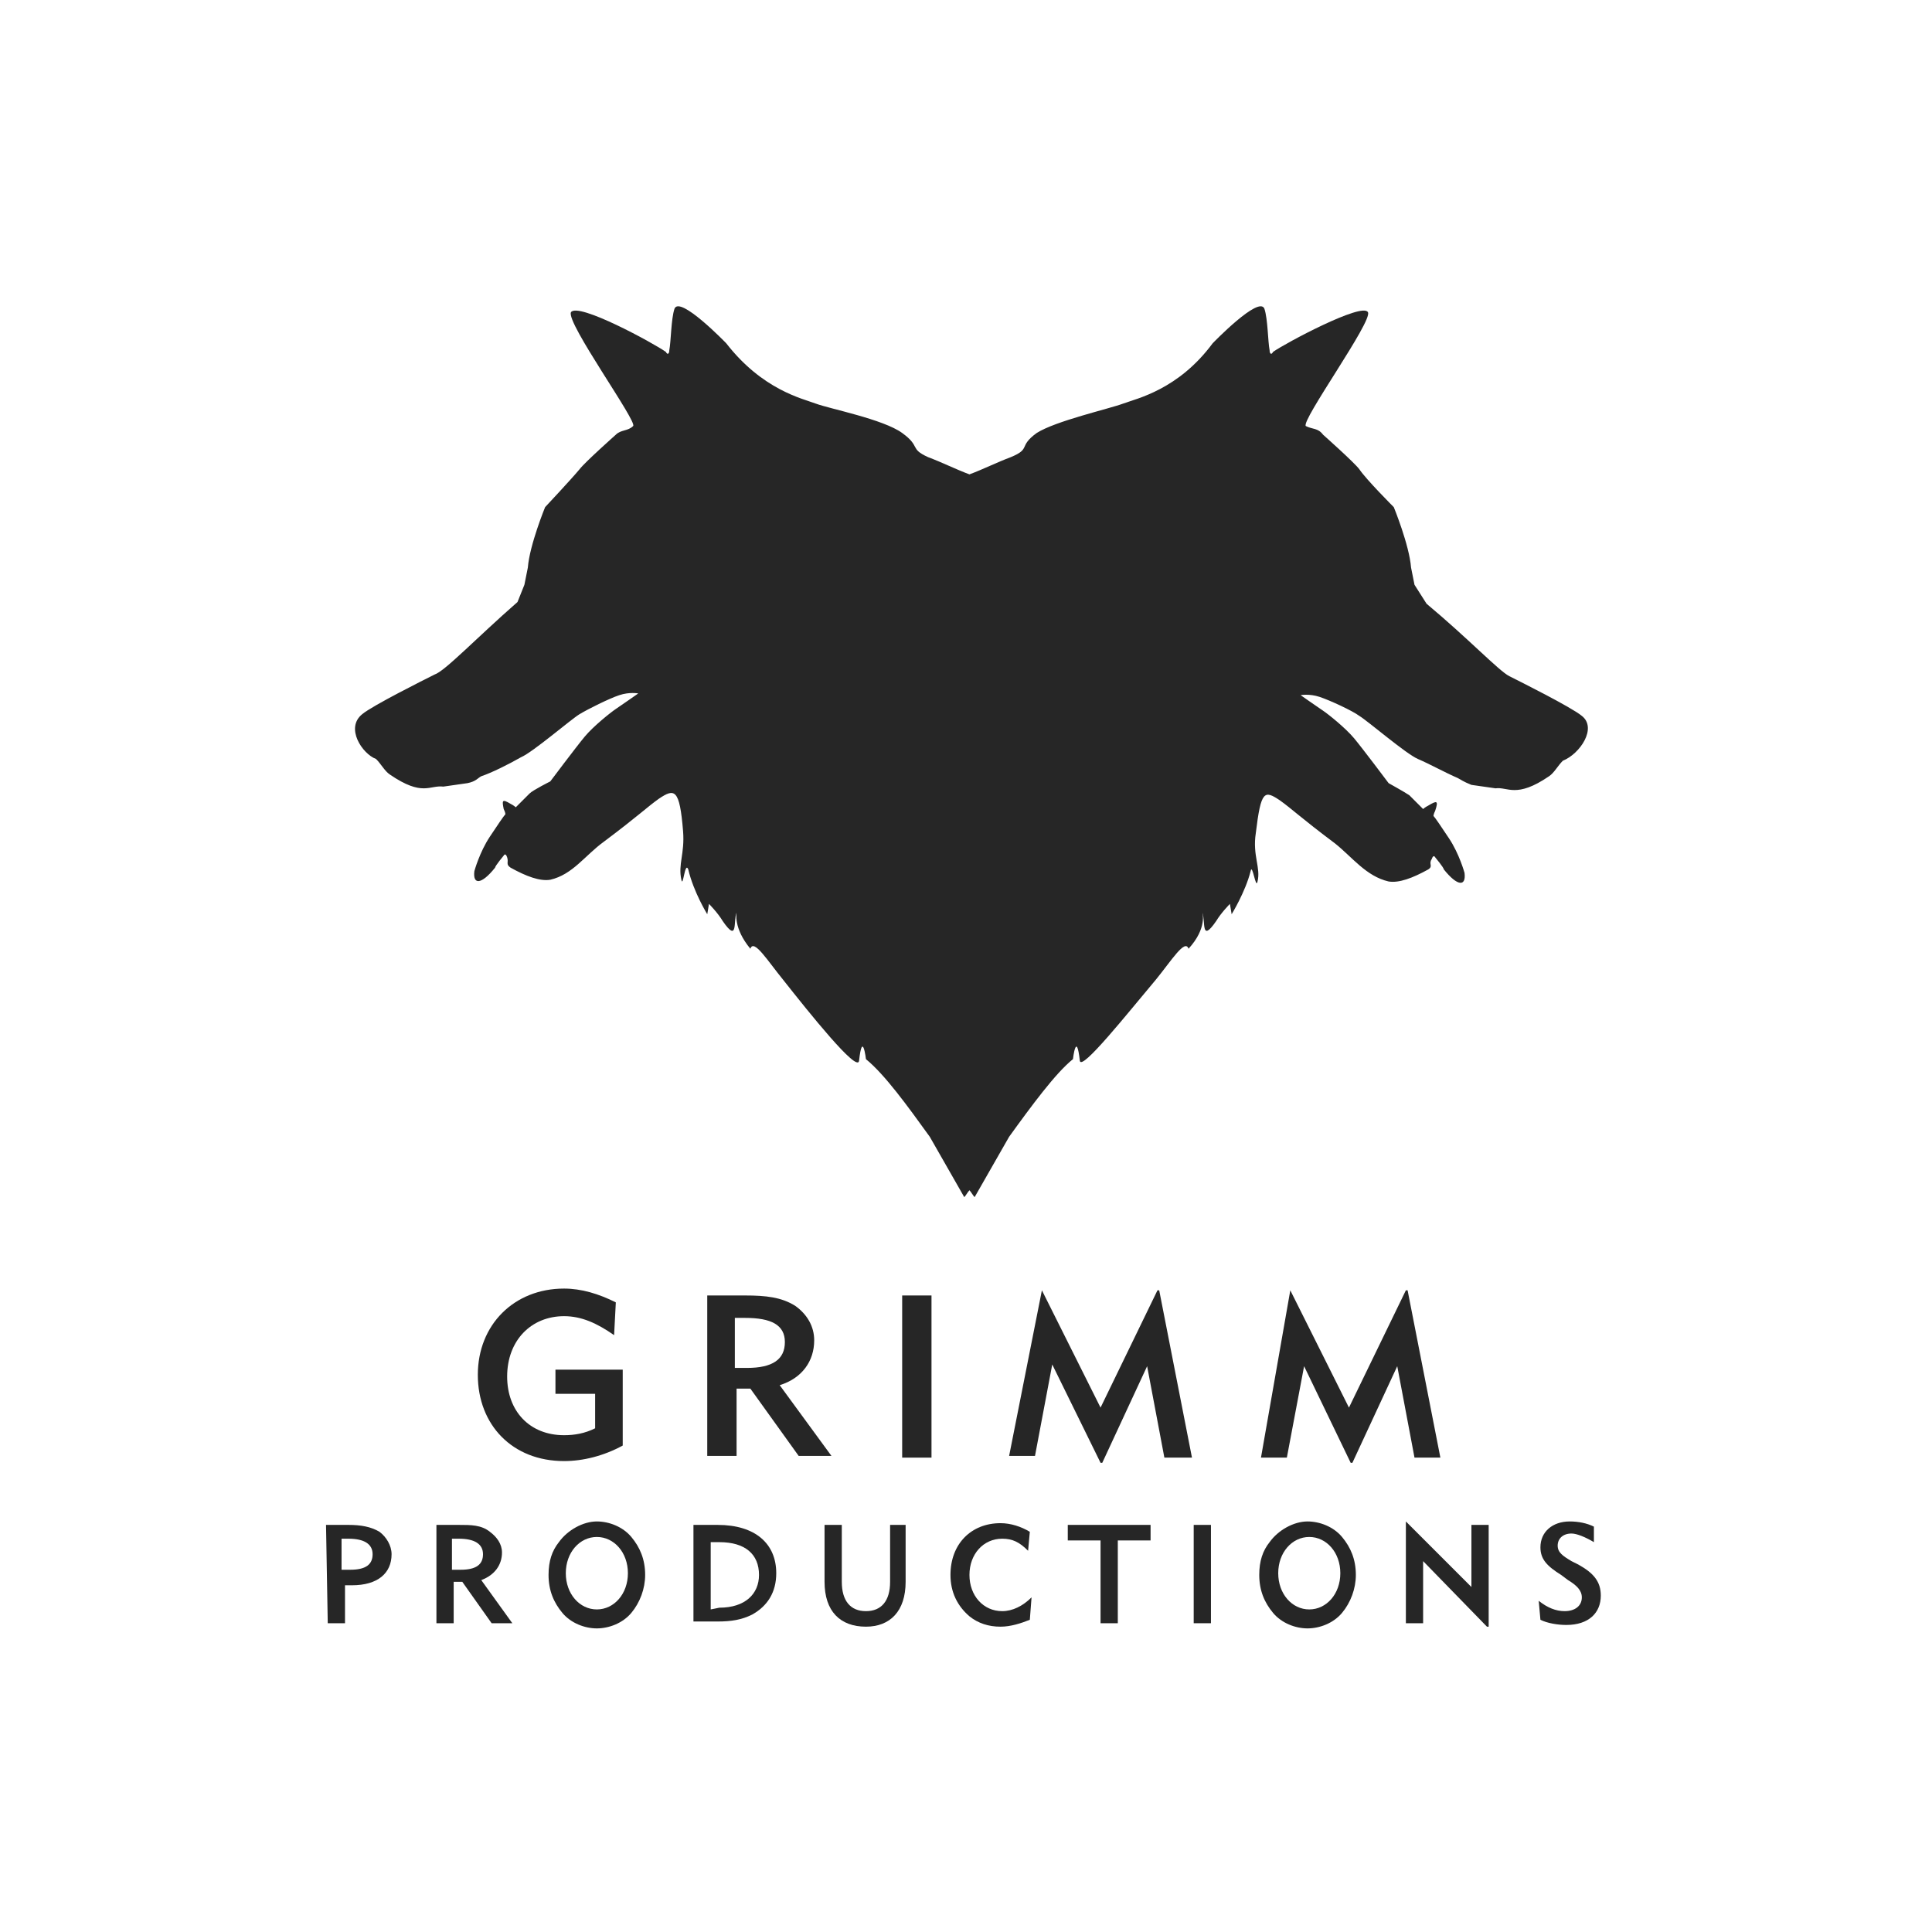
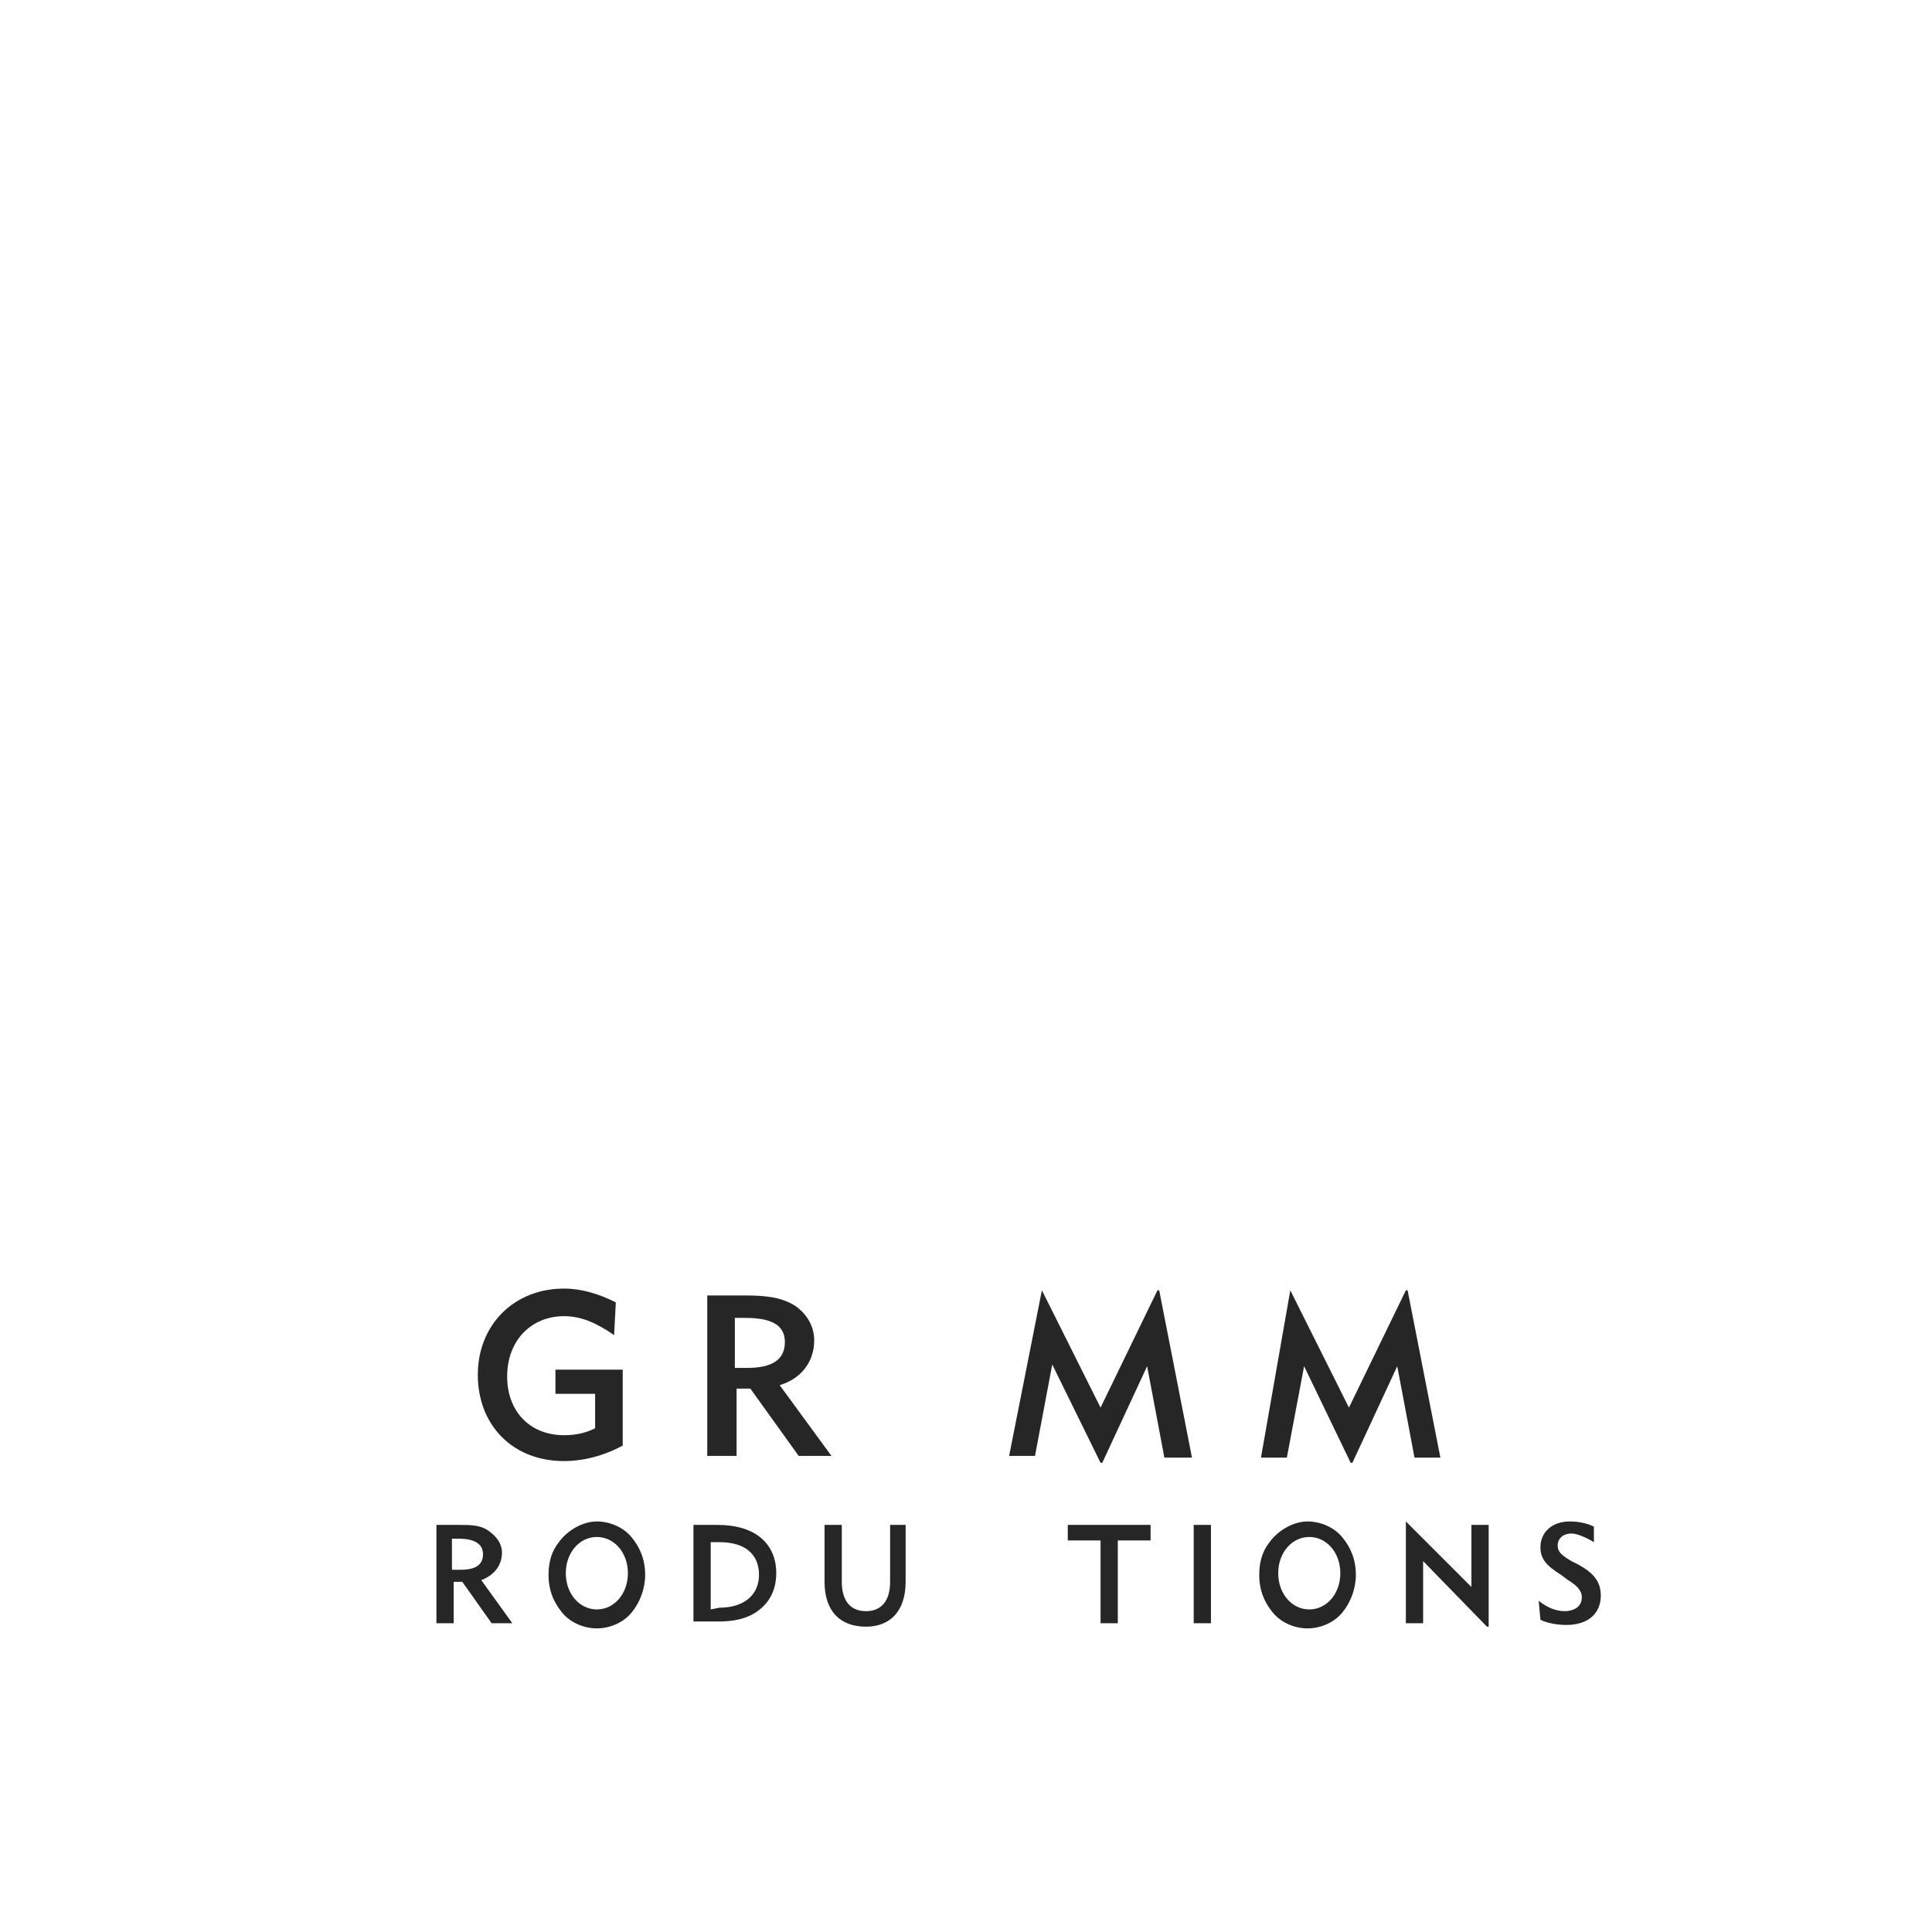
<svg xmlns="http://www.w3.org/2000/svg" version="1.1" id="Layer_1" x="0px" y="0px" viewBox="0 0 112 112" style="enable-background:new 0 0 112 112;" xml:space="preserve">
  <style type="text/css">
	.st0{fill:#262626;}
</style>
-   <path class="st0" d="M91.7,41.5c-0.6-0.5-3.6-2-4.2-2.3S85.1,37,82.7,35L82,33.9l-0.2-1c-0.1-1.3-1-3.5-1-3.5s-1.6-1.6-2-2.2  c-0.3-0.4-2.1-2-2.1-2c-0.3-0.4-0.6-0.3-1-0.5c-0.3-0.3,3.9-6.1,3.6-6.6c-0.3-0.6-4.8,1.8-5.5,2.3c-0.1,0.2-0.2,0.1-0.2-0.1  c-0.1-0.5-0.1-1.8-0.3-2.4c-0.3-0.8-3,2-3,2c-2,2.7-4.4,3.2-5.2,3.5c-0.8,0.3-3.9,1-5,1.7c-1.1,0.8-0.3,0.9-1.5,1.4  c-0.8,0.3-1.6,0.7-2.4,1c-0.8-0.3-1.6-0.7-2.4-1c-1.1-0.5-0.4-0.6-1.5-1.4s-4.2-1.4-5-1.7c-0.8-0.3-3.1-0.8-5.2-3.5c0,0-2.7-2.8-3-2  c-0.2,0.6-0.2,1.9-0.3,2.4c0,0.2-0.1,0.3-0.2,0.1c-0.7-0.5-5.1-2.9-5.5-2.3c-0.3,0.6,3.9,6.4,3.6,6.6c-0.3,0.3-0.7,0.2-1,0.5  c0,0-1.8,1.6-2.1,2c-0.5,0.6-2,2.2-2,2.2s-0.9,2.2-1,3.5l-0.2,1l-0.4,1c-2.4,2.1-4.2,4-4.8,4.2c-0.6,0.3-3.6,1.8-4.2,2.3  c-1,0.8,0,2.3,0.8,2.6c0.3,0.3,0.5,0.7,0.8,0.9c1.9,1.3,2.3,0.6,3.1,0.7l1.4-0.2c0.5-0.1,0.6-0.3,0.8-0.4c0.6-0.2,1.6-0.7,2.3-1.1  c0.7-0.3,2.9-2.2,3.4-2.5s1.7-0.9,2.3-1.1c0.6-0.2,1.1-0.1,1.1-0.1s-1,0.7-1.3,0.9s-1.3,1-1.8,1.6s-2,2.6-2,2.6s-1,0.5-1.2,0.7  c-0.3,0.3-0.7,0.7-0.8,0.8c0,0-0.1-0.1-0.3-0.2c-0.5-0.3-0.5-0.2-0.4,0.3c0.1,0.2,0.1,0.3,0.1,0.3c-0.1,0.1-0.5,0.7-0.9,1.3  c-0.6,0.9-0.9,2-0.9,2c-0.1,0.8,0.4,0.8,1.2-0.2c0-0.1,0.5-0.7,0.5-0.7s0.1-0.2,0.2,0.1s-0.1,0.4,0.2,0.6c0.9,0.5,1.7,0.8,2.3,0.7  c1.3-0.3,2-1.4,3.1-2.2c2-1.5,2.5-2,3.2-2.5c0.9-0.6,1.2-0.6,1.4,1.9c0.1,1.3-0.3,1.9-0.1,2.8c0.1,0.5,0.2-1.1,0.4-0.6  C40.2,51.7,41,53,41,53l0.1-0.6c0,0,0.5,0.5,0.8,1c0.9,1.3,0.6,0,0.8-0.5c0,0-0.2,0.9,0.8,2.1c0.2-0.6,1,0.7,1.9,1.8  c1.5,1.9,4.3,5.4,4.4,4.7c0.2-1.8,0.4-0.1,0.4-0.1c1.1,0.9,2.4,2.7,3.7,4.5l2,3.5c0.1-0.1,0.2-0.3,0.3-0.4c0.1,0.1,0.2,0.3,0.3,0.4  l2-3.5c1.3-1.8,2.7-3.7,3.7-4.5c0,0,0.2-1.7,0.4,0.1c0.1,0.6,2.8-2.8,4.4-4.7c0.9-1.1,1.7-2.4,1.9-1.8c1.1-1.2,0.8-2.1,0.8-2.1  c0.2,0.5-0.1,1.8,0.8,0.5c0.3-0.5,0.8-1,0.8-1l0.1,0.6c0,0,0.8-1.3,1.1-2.5c0.1-0.5,0.3,1.1,0.4,0.6c0.2-0.8-0.3-1.5-0.1-2.8  c0.3-2.5,0.5-2.5,1.4-1.9c0.7,0.5,1.2,1,3.2,2.5c1,0.8,1.8,1.9,3.1,2.2c0.6,0.1,1.4-0.2,2.3-0.7c0.3-0.2,0-0.3,0.2-0.6  c0.1-0.3,0.2-0.1,0.2-0.1s0.5,0.6,0.5,0.7c0.8,1,1.3,1,1.2,0.2c0,0-0.3-1.1-0.9-2c-0.4-0.6-0.8-1.2-0.9-1.3c0,0,0-0.1,0.1-0.3  c0.2-0.6,0.1-0.6-0.4-0.3c-0.2,0.1-0.3,0.2-0.3,0.2c-0.1-0.1-0.5-0.5-0.8-0.8c-0.3-0.2-1.2-0.7-1.2-0.7s-1.5-2-2-2.6  s-1.5-1.4-1.8-1.6c-0.3-0.2-1.3-0.9-1.3-0.9s0.5-0.1,1.1,0.1c0.6,0.2,1.9,0.8,2.3,1.1c0.5,0.3,2.7,2.2,3.4,2.5  c0.7,0.3,1.6,0.8,2.3,1.1c0.2,0.1,0.3,0.2,0.8,0.4l1.4,0.2c0.7-0.1,1.2,0.6,3.1-0.7c0.3-0.2,0.5-0.6,0.8-0.9  C91.6,43.7,92.6,42.2,91.7,41.5z" />
  <g>
    <path class="st0" d="M32.7,76.3c-1.9,0-3.3,1.4-3.3,3.5c0,2,1.3,3.4,3.3,3.4c0.6,0,1.2-0.1,1.8-0.4v-2h-2.3v-1.4h3.9v4.4   c-1.1,0.6-2.3,0.9-3.4,0.9c-3,0-5-2.1-5-5s2.1-5,5-5c1,0,2,0.3,3,0.8l-0.1,1.9C34.6,76.7,33.7,76.3,32.7,76.3z" />
    <path class="st0" d="M41,75.1h2.2c1.2,0,2.1,0.1,2.9,0.6c0.7,0.5,1.1,1.2,1.1,2c0,1.2-0.7,2.2-2,2.6l3,4.1h-1.9l-2.8-3.9h-0.8v3.9   H41V75.1z M43.3,79.3c1.5,0,2.2-0.5,2.2-1.5s-0.8-1.4-2.3-1.4h-0.6v2.9H43.3z" />
-     <path class="st0" d="M52.3,75.1H54v9.4h-1.7V75.1z" />
    <path class="st0" d="M60.4,74.8L60.4,74.8l3.4,6.8l3.3-6.8h0.1l1.9,9.7h-1.6l-1-5.3l-2.6,5.6h-0.1L61,79.1l-1,5.3h-1.5L60.4,74.8z" />
    <path class="st0" d="M74.8,74.8L74.8,74.8l3.4,6.8l3.3-6.8h0.1l1.9,9.7H82l-1-5.3l-2.6,5.6h-0.1l-2.7-5.6l-1,5.3h-1.5L74.8,74.8z" />
-     <path class="st0" d="M18.9,88.4h1.3c0.7,0,1.3,0.1,1.8,0.4c0.4,0.3,0.7,0.8,0.7,1.3c0,1.1-0.8,1.8-2.3,1.8c0,0-0.1,0-0.2,0   s-0.1,0-0.2,0v2.2h-1L18.9,88.4L18.9,88.4z M20.3,91c0.9,0,1.3-0.3,1.3-0.9s-0.5-0.9-1.4-0.9h-0.4V91H20.3z" />
    <path class="st0" d="M25.3,88.4h1.3c0.7,0,1.3,0,1.8,0.4c0.4,0.3,0.7,0.7,0.7,1.2c0,0.7-0.4,1.3-1.2,1.6l1.8,2.5h-1.2l-1.7-2.4   h-0.5v2.4h-1C25.3,94.1,25.3,88.4,25.3,88.4z M26.7,91c0.9,0,1.3-0.3,1.3-0.9s-0.5-0.9-1.4-0.9h-0.4V91H26.7z" />
    <path class="st0" d="M32.4,89.4c0.5-0.7,1.4-1.2,2.2-1.2c0.7,0,1.5,0.3,2,0.9s0.8,1.3,0.8,2.2c0,0.8-0.3,1.6-0.8,2.2   s-1.3,0.9-2,0.9s-1.5-0.3-2-0.9s-0.8-1.3-0.8-2.2C31.8,90.5,32,89.9,32.4,89.4z M34.6,93.3c1,0,1.8-0.9,1.8-2.1s-0.8-2.1-1.8-2.1   s-1.8,0.9-1.8,2.1S33.6,93.3,34.6,93.3z" />
    <path class="st0" d="M40.2,88.4h1.4c2.2,0,3.4,1.1,3.4,2.8c0,1.1-0.5,1.9-1.4,2.4c-0.6,0.3-1.2,0.4-2,0.4h-1.4V88.4z M41.7,93.2   c1.5,0,2.3-0.8,2.3-1.9c0-1.2-0.8-1.9-2.3-1.9h-0.5v3.9L41.7,93.2L41.7,93.2z" />
    <path class="st0" d="M48.8,91.7c0,1.1,0.5,1.7,1.4,1.7s1.4-0.6,1.4-1.7v-3.3h0.9v3.3c0,1.7-0.9,2.6-2.3,2.6c-1.5,0-2.4-0.9-2.4-2.6   v-3.3h1C48.8,88.4,48.8,91.7,48.8,91.7z" />
-     <path class="st0" d="M58,94.3c-0.7,0-1.3-0.2-1.8-0.6c-0.7-0.6-1.1-1.4-1.1-2.4c0-1.8,1.2-3,2.9-3c0.6,0,1.2,0.2,1.7,0.5l-0.1,1.1   c-0.5-0.5-0.9-0.7-1.5-0.7c-1.1,0-1.9,0.9-1.9,2.1s0.8,2.1,1.9,2.1c0.6,0,1.2-0.3,1.7-0.8l-0.1,1.3C59.2,94.1,58.6,94.3,58,94.3z" />
    <path class="st0" d="M64.8,94.1h-1v-4.8h-1.9v-0.9h4.8v0.9h-1.9V94.1z" />
    <path class="st0" d="M69.2,88.4h1v5.7h-1V88.4z" />
    <path class="st0" d="M73.6,89.4c0.5-0.7,1.4-1.2,2.2-1.2c0.7,0,1.5,0.3,2,0.9s0.8,1.3,0.8,2.2c0,0.8-0.3,1.6-0.8,2.2   s-1.3,0.9-2,0.9s-1.5-0.3-2-0.9S73,92.2,73,91.3C73,90.5,73.2,89.9,73.6,89.4z M75.9,93.3c1,0,1.8-0.9,1.8-2.1s-0.8-2.1-1.8-2.1   s-1.8,0.9-1.8,2.1S74.9,93.3,75.9,93.3z" />
    <path class="st0" d="M81.5,88.2L81.5,88.2l3.8,3.8v-3.6h1v5.9h-0.1l-3.7-3.8v3.6h-1V88.2z" />
    <path class="st0" d="M90.7,93.4c0.6,0,1-0.3,1-0.8c0-0.4-0.3-0.7-0.8-1l-0.4-0.3c-0.8-0.5-1.2-0.9-1.2-1.6c0-0.9,0.7-1.5,1.7-1.5   c0.5,0,1,0.1,1.4,0.3v0.9c-0.5-0.3-1-0.5-1.3-0.5c-0.5,0-0.8,0.3-0.8,0.7c0,0.4,0.3,0.6,0.8,0.9l0.4,0.2c0.9,0.5,1.3,1,1.3,1.8   c0,1-0.7,1.7-2,1.7c-0.5,0-1.1-0.1-1.5-0.3l-0.1-1.1C89.7,93.2,90.2,93.4,90.7,93.4z" />
  </g>
</svg>